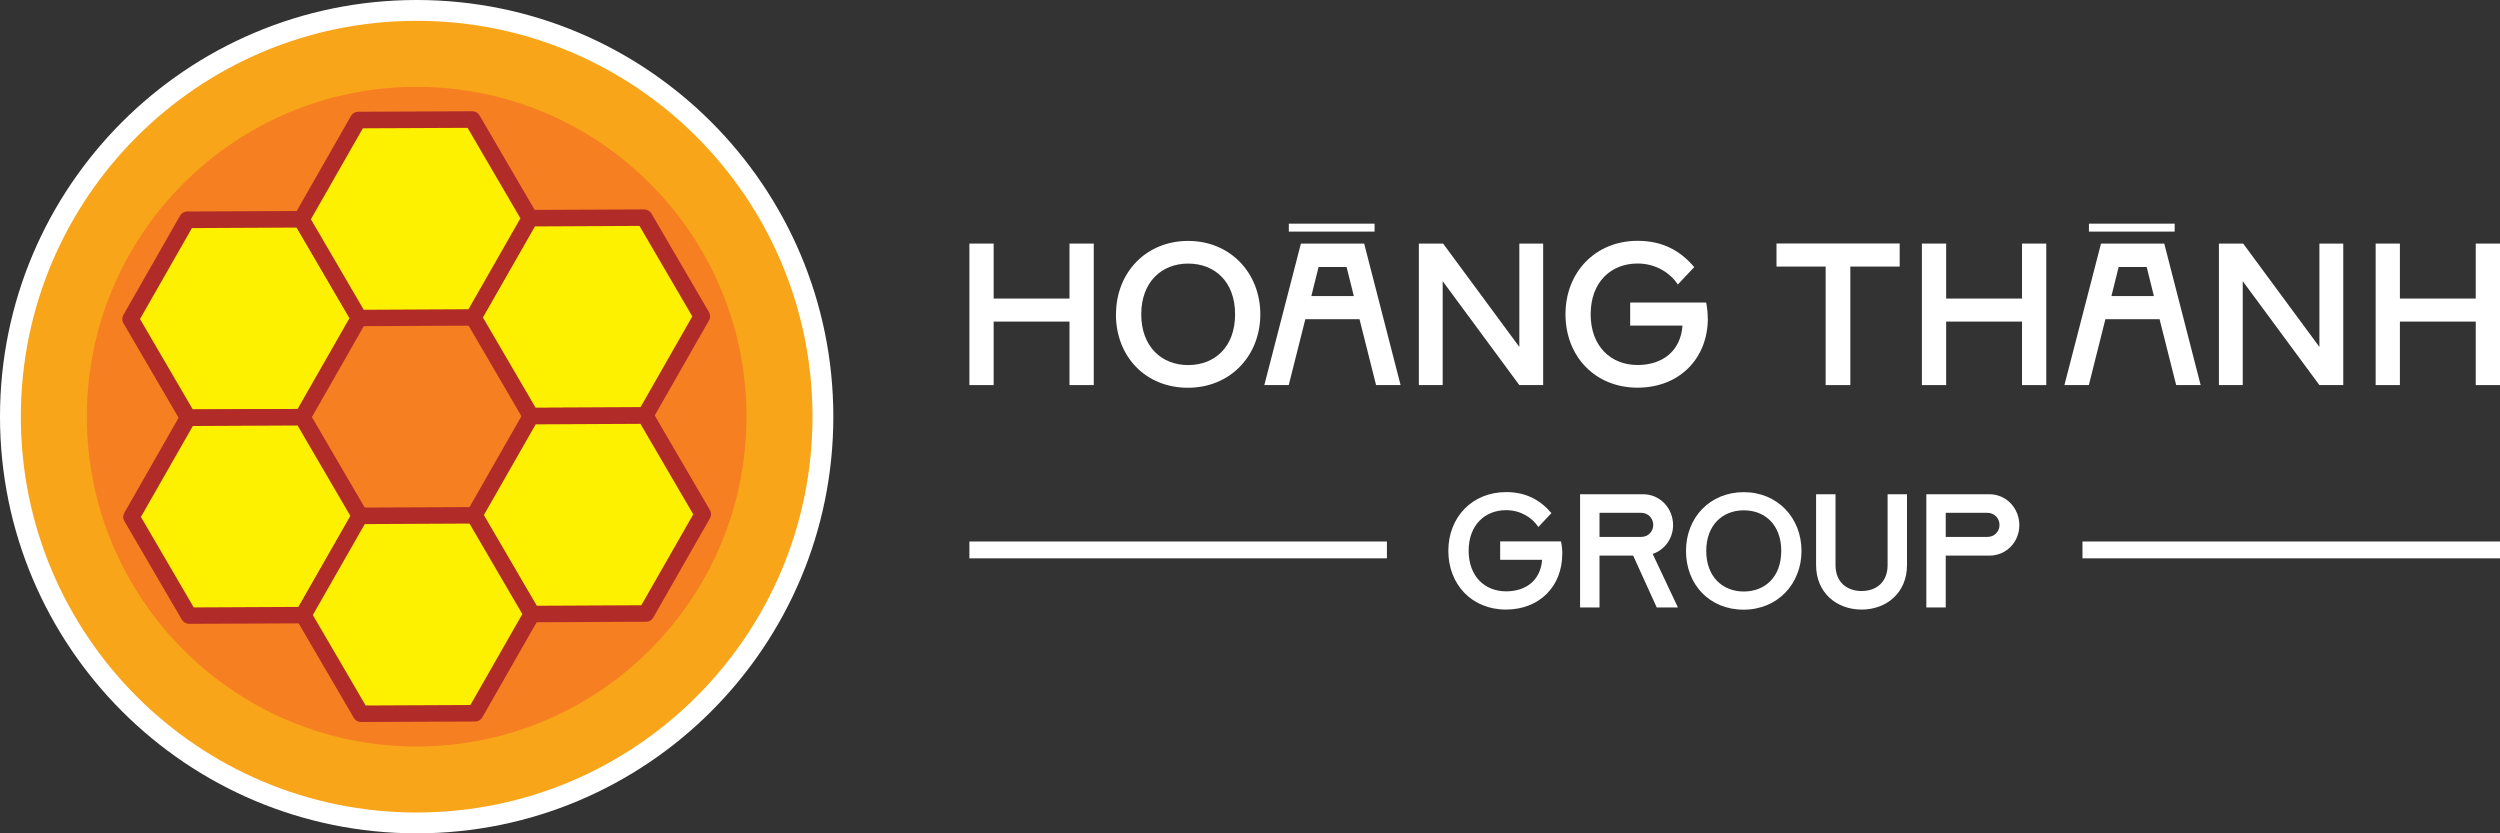
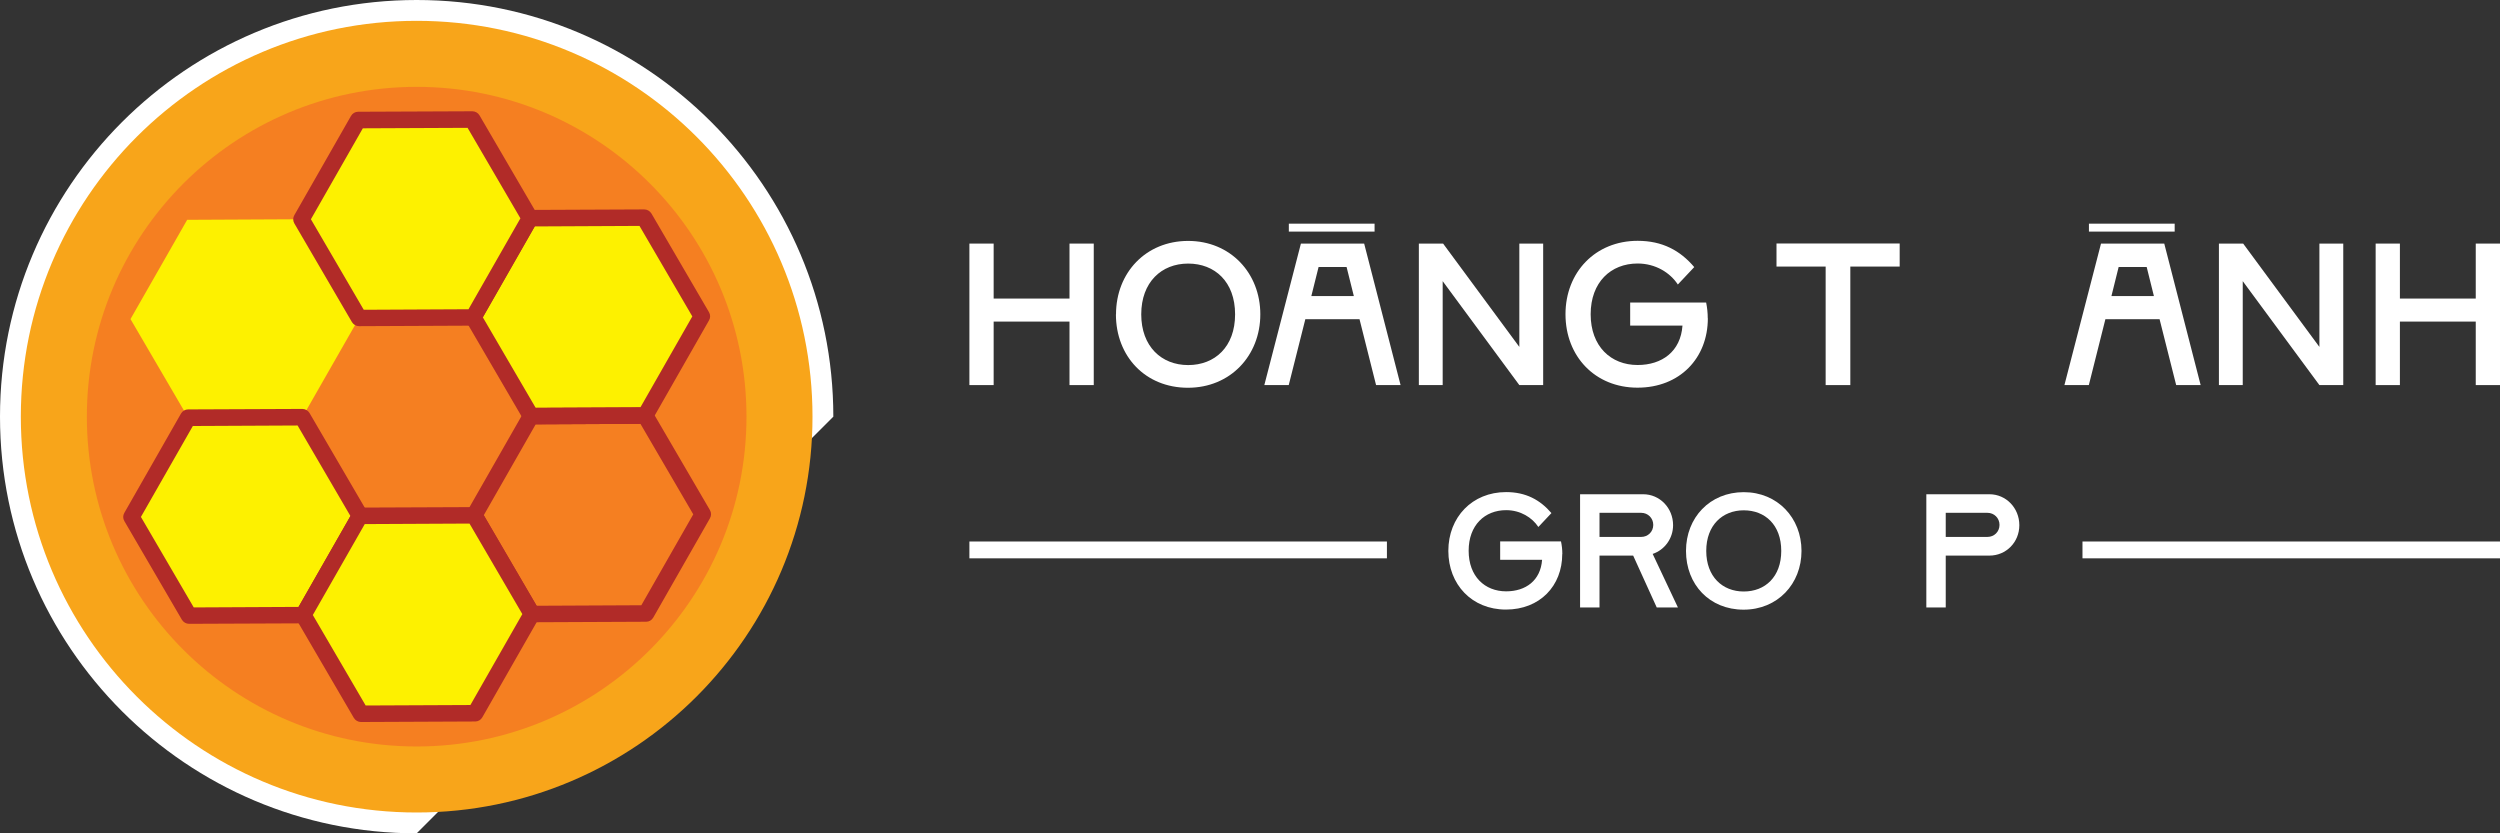
<svg xmlns="http://www.w3.org/2000/svg" width="300px" height="100px" viewBox="0 0 300 100">
  <rect x="0" y="0" width="300" height="100" fill="#333333" stroke="none" />
  <g id="surface1">
-     <path style=" stroke:none;fill-rule:nonzero;fill:rgb(100%,100%,100%);fill-opacity:1;" d="M 100 50 C 100 22.387 77.613 0 50 0 C 22.387 0 0 22.387 0 50 C 0 77.613 22.387 100 50 100 C 77.613 100 100 77.613 100 50 Z M 100 50 " />
+     <path style=" stroke:none;fill-rule:nonzero;fill:rgb(100%,100%,100%);fill-opacity:1;" d="M 100 50 C 100 22.387 77.613 0 50 0 C 22.387 0 0 22.387 0 50 C 0 77.613 22.387 100 50 100 Z M 100 50 " />
    <path style=" stroke:none;fill-rule:nonzero;fill:rgb(97.255%,64.706%,10.196%);fill-opacity:1;" d="M 97.5 50 C 97.5 23.766 76.234 2.5 50 2.5 C 23.766 2.5 2.5 23.766 2.5 50 C 2.5 76.234 23.766 97.5 50 97.5 C 76.234 97.5 97.5 76.234 97.5 50 Z M 97.5 50 " />
    <path style=" stroke:none;fill-rule:nonzero;fill:rgb(96.078%,49.804%,12.941%);fill-opacity:1;" d="M 89.578 50 C 89.578 28.141 71.859 10.422 50 10.422 C 28.141 10.422 10.422 28.141 10.422 50 C 10.422 71.859 28.141 89.578 50 89.578 C 71.859 89.578 89.578 71.859 89.578 50 Z M 89.578 50 " />
    <path style=" stroke:none;fill-rule:nonzero;fill:rgb(99.216%,94.51%,0%);fill-opacity:1;" d="M 77.309 26.121 L 63.602 26.191 L 56.801 38.09 L 63.711 49.941 L 77.422 49.871 L 84.219 37.961 Z M 77.309 26.121 " />
    <path style=" stroke:none;fill-rule:nonzero;fill:rgb(69.412%,16.863%,15.686%);fill-opacity:1;" d="M 77.43 50.859 L 63.719 50.922 C 63.371 50.922 63.039 50.73 62.859 50.43 L 55.949 38.59 C 55.77 38.281 55.77 37.91 55.949 37.602 L 62.75 25.691 C 62.93 25.379 63.25 25.191 63.602 25.191 L 77.309 25.129 C 77.66 25.129 77.988 25.32 78.172 25.621 L 85.078 37.461 C 85.262 37.77 85.262 38.141 85.078 38.449 L 78.281 50.359 C 78.102 50.672 77.781 50.859 77.43 50.859 Z M 64.281 48.941 L 76.852 48.879 L 83.078 37.969 L 76.738 27.109 L 64.172 27.172 L 57.941 38.078 Z M 64.281 48.941 " />
-     <path style=" stroke:none;fill-rule:nonzero;fill:rgb(99.216%,94.51%,0%);fill-opacity:1;" d="M 77.422 49.871 L 63.711 49.941 L 56.91 61.84 L 63.82 73.691 L 77.539 73.621 L 84.34 61.711 Z M 77.422 49.871 " />
    <path style=" stroke:none;fill-rule:nonzero;fill:rgb(69.412%,16.863%,15.686%);fill-opacity:1;" d="M 77.539 74.609 L 63.828 74.672 C 63.48 74.672 63.148 74.48 62.969 74.18 L 56.059 62.34 C 55.879 62.031 55.879 61.66 56.059 61.352 L 62.859 49.441 C 63.039 49.129 63.359 48.941 63.711 48.941 L 77.422 48.879 C 77.77 48.879 78.102 49.07 78.281 49.371 L 85.191 61.211 C 85.371 61.52 85.371 61.891 85.191 62.199 L 78.391 74.109 C 78.211 74.422 77.891 74.609 77.539 74.609 Z M 64.391 72.691 L 76.961 72.629 L 83.191 61.719 L 76.852 50.859 L 64.281 50.922 L 58.051 61.828 Z M 64.391 72.691 " />
    <path style=" stroke:none;fill-rule:nonzero;fill:rgb(99.216%,94.51%,0%);fill-opacity:1;" d="M 36.18 26.309 L 22.461 26.379 L 15.66 38.289 L 22.578 50.129 L 36.289 50.059 L 43.09 38.16 Z M 36.18 26.309 " />
-     <path style=" stroke:none;fill-rule:nonzero;fill:rgb(69.412%,16.863%,15.686%);fill-opacity:1;" d="M 36.289 51.051 L 22.578 51.109 C 22.23 51.109 21.898 50.922 21.719 50.621 L 14.809 38.781 C 14.629 38.469 14.629 38.102 14.809 37.789 L 21.609 25.879 C 21.789 25.57 22.109 25.379 22.461 25.379 L 36.172 25.32 C 36.52 25.32 36.852 25.512 37.031 25.809 L 43.941 37.648 C 44.121 37.961 44.121 38.328 43.941 38.641 L 37.141 50.551 C 36.961 50.859 36.641 51.051 36.289 51.051 Z M 23.141 49.141 L 35.711 49.078 L 41.941 38.172 L 35.602 27.309 L 23.031 27.371 L 16.801 38.281 Z M 23.141 49.141 " />
    <path style=" stroke:none;fill-rule:nonzero;fill:rgb(99.216%,94.51%,0%);fill-opacity:1;" d="M 36.289 50.059 L 22.578 50.129 L 15.781 62.039 L 22.691 73.879 L 36.398 73.809 L 43.199 61.91 Z M 36.289 50.059 " />
    <path style=" stroke:none;fill-rule:nonzero;fill:rgb(69.412%,16.863%,15.686%);fill-opacity:1;" d="M 36.398 74.801 L 22.691 74.859 C 22.34 74.859 22.012 74.672 21.828 74.371 L 14.922 62.531 C 14.738 62.219 14.738 61.852 14.922 61.539 L 21.719 49.629 C 21.898 49.32 22.219 49.129 22.57 49.129 L 36.281 49.07 C 36.629 49.07 36.961 49.262 37.141 49.559 L 44.051 61.398 C 44.23 61.711 44.23 62.078 44.051 62.391 L 37.25 74.301 C 37.07 74.609 36.75 74.801 36.398 74.801 Z M 23.25 72.891 L 35.82 72.828 L 42.051 61.922 L 35.711 51.059 L 23.141 51.121 L 16.91 62.031 Z M 23.25 72.891 " />
    <path style=" stroke:none;fill-rule:nonzero;fill:rgb(99.216%,94.51%,0%);fill-opacity:1;" d="M 56.91 61.84 L 43.199 61.91 L 36.398 73.809 L 43.309 85.66 L 57.02 85.59 L 63.82 73.691 Z M 56.91 61.84 " />
    <path style=" stroke:none;fill-rule:nonzero;fill:rgb(69.412%,16.863%,15.686%);fill-opacity:1;" d="M 57.031 86.578 L 43.32 86.641 C 42.969 86.641 42.641 86.449 42.461 86.148 L 35.551 74.309 C 35.371 74 35.371 73.629 35.551 73.32 L 42.352 61.41 C 42.531 61.102 42.852 60.91 43.199 60.91 L 56.91 60.852 C 57.262 60.852 57.59 61.039 57.77 61.34 L 64.68 73.18 C 64.859 73.488 64.859 73.859 64.68 74.172 L 57.879 86.078 C 57.699 86.391 57.379 86.578 57.031 86.578 Z M 43.879 84.66 L 56.449 84.602 L 62.68 73.691 L 56.34 62.828 L 43.77 62.891 L 37.539 73.801 Z M 43.879 84.66 " />
    <path style=" stroke:none;fill-rule:nonzero;fill:rgb(99.216%,94.51%,0%);fill-opacity:1;" d="M 56.691 14.34 L 42.98 14.41 L 36.18 26.309 L 43.09 38.16 L 56.801 38.09 L 63.602 26.191 Z M 56.691 14.34 " />
    <path style=" stroke:none;fill-rule:nonzero;fill:rgb(69.412%,16.863%,15.686%);fill-opacity:1;" d="M 56.801 39.078 L 43.09 39.141 C 42.738 39.141 42.41 38.949 42.23 38.648 L 35.32 26.809 C 35.141 26.5 35.141 26.129 35.32 25.82 L 42.121 13.91 C 42.301 13.602 42.621 13.41 42.969 13.41 L 56.68 13.352 C 57.031 13.352 57.359 13.539 57.539 13.84 L 64.449 25.68 C 64.629 25.988 64.629 26.359 64.449 26.672 L 57.648 38.578 C 57.469 38.891 57.148 39.078 56.801 39.078 Z M 43.648 37.172 L 56.219 37.109 L 62.449 26.199 L 56.109 15.34 L 43.539 15.398 L 37.309 26.309 Z M 43.648 37.172 " />
    <path style=" stroke:none;fill-rule:nonzero;fill:rgb(100%,100%,100%);fill-opacity:1;" d="M 131.25 29.23 L 131.25 46.211 L 128.34 46.211 L 128.34 38.59 L 119.238 38.59 L 119.238 46.211 L 116.328 46.211 L 116.328 29.23 L 119.238 29.23 L 119.238 35.828 L 128.34 35.828 L 128.34 29.23 Z M 131.25 29.23 " />
    <path style=" stroke:none;fill-rule:nonzero;fill:rgb(100%,100%,100%);fill-opacity:1;" d="M 133.922 37.719 C 133.922 32.719 137.512 28.91 142.578 28.91 C 147.648 28.91 151.238 32.77 151.238 37.719 C 151.238 42.672 147.648 46.531 142.551 46.531 C 137.449 46.531 133.91 42.77 133.91 37.719 Z M 142.578 43.809 C 145.781 43.809 148.211 41.629 148.211 37.719 C 148.211 33.809 145.781 31.629 142.578 31.629 C 139.379 31.629 136.949 33.859 136.949 37.719 C 136.949 41.578 139.379 43.809 142.578 43.809 Z M 142.578 43.809 " />
    <path style=" stroke:none;fill-rule:nonzero;fill:rgb(100%,100%,100%);fill-opacity:1;" d="M 154.66 46.211 L 151.719 46.211 L 156.109 29.23 L 163.699 29.23 L 168.07 46.211 L 165.129 46.211 L 163.141 38.301 L 156.641 38.301 L 154.648 46.211 Z M 164.949 27.789 L 154.66 27.789 L 154.66 26.84 L 164.949 26.84 Z M 161.578 32.039 L 158.23 32.039 L 157.359 35.531 L 162.461 35.531 L 161.59 32.039 Z M 161.578 32.039 " />
    <path style=" stroke:none;fill-rule:nonzero;fill:rgb(100%,100%,100%);fill-opacity:1;" d="M 170.262 29.23 L 173.172 29.23 L 182.32 41.629 L 182.32 29.23 L 185.18 29.23 L 185.18 46.211 L 182.32 46.211 L 173.121 33.738 L 173.121 46.211 L 170.262 46.211 Z M 170.262 29.23 " />
    <path style=" stroke:none;fill-rule:nonzero;fill:rgb(100%,100%,100%);fill-opacity:1;" d="M 204.941 38.199 C 204.941 42.961 201.59 46.52 196.5 46.52 C 191.41 46.52 187.859 42.762 187.859 37.711 C 187.859 32.66 191.449 28.898 196.52 28.898 C 199.48 28.898 201.621 30.059 203.309 32.051 L 201.34 34.141 C 200.422 32.73 198.672 31.621 196.512 31.621 C 193.309 31.621 190.879 33.852 190.879 37.711 C 190.879 41.57 193.309 43.801 196.512 43.801 C 199.449 43.801 201.68 42.172 201.898 39.07 L 195.621 39.07 L 195.621 36.301 L 204.738 36.301 C 204.859 36.91 204.93 37.539 204.93 38.191 Z M 204.941 38.199 " />
    <path style=" stroke:none;fill-rule:nonzero;fill:rgb(100%,100%,100%);fill-opacity:1;" d="M 219.078 31.988 L 213.18 31.988 L 213.18 29.219 L 227.961 29.219 L 227.961 31.988 L 222.039 31.988 L 222.039 46.211 L 219.078 46.211 Z M 219.078 31.988 " />
-     <path style=" stroke:none;fill-rule:nonzero;fill:rgb(100%,100%,100%);fill-opacity:1;" d="M 245.551 29.23 L 245.551 46.211 L 242.641 46.211 L 242.641 38.59 L 233.539 38.59 L 233.539 46.211 L 230.629 46.211 L 230.629 29.23 L 233.539 29.23 L 233.539 35.828 L 242.641 35.828 L 242.641 29.23 Z M 245.551 29.23 " />
    <path style=" stroke:none;fill-rule:nonzero;fill:rgb(100%,100%,100%);fill-opacity:1;" d="M 250.672 46.211 L 247.73 46.211 L 252.121 29.23 L 259.711 29.23 L 264.078 46.211 L 261.141 46.211 L 259.148 38.301 L 252.648 38.301 L 250.66 46.211 Z M 260.961 27.789 L 250.672 27.789 L 250.672 26.84 L 260.961 26.84 Z M 257.59 32.039 L 254.238 32.039 L 253.371 35.531 L 258.469 35.531 L 257.602 32.039 Z M 257.59 32.039 " />
    <path style=" stroke:none;fill-rule:nonzero;fill:rgb(100%,100%,100%);fill-opacity:1;" d="M 266.27 29.23 L 269.18 29.23 L 278.328 41.629 L 278.328 29.23 L 281.191 29.23 L 281.191 46.211 L 278.328 46.211 L 269.129 33.738 L 269.129 46.211 L 266.27 46.211 Z M 266.27 29.23 " />
    <path style=" stroke:none;fill-rule:nonzero;fill:rgb(100%,100%,100%);fill-opacity:1;" d="M 300 29.23 L 300 46.211 L 297.09 46.211 L 297.09 38.59 L 287.988 38.59 L 287.988 46.211 L 285.078 46.211 L 285.078 29.23 L 287.988 29.23 L 287.988 35.828 L 297.09 35.828 L 297.09 29.23 Z M 300 29.23 " />
    <path style=" stroke:none;fill-rule:nonzero;fill:rgb(100%,100%,100%);fill-opacity:1;" d="M 116.328 64.98 L 166.43 64.98 L 166.43 67 L 116.328 67 Z M 116.328 64.98 " />
    <path style=" stroke:none;fill-rule:nonzero;fill:rgb(100%,100%,100%);fill-opacity:1;" d="M 187.469 66.488 C 187.469 70.301 184.789 73.148 180.711 73.148 C 176.629 73.148 173.801 70.141 173.801 66.102 C 173.801 62.059 176.672 59.051 180.73 59.051 C 183.102 59.051 184.809 59.98 186.172 61.57 L 184.602 63.238 C 183.859 62.109 182.461 61.219 180.738 61.219 C 178.18 61.219 176.238 63.012 176.238 66.09 C 176.238 69.172 178.18 70.961 180.738 70.961 C 183.09 70.961 184.871 69.66 185.051 67.18 L 180.02 67.18 L 180.02 64.969 L 187.32 64.969 C 187.422 65.449 187.48 65.961 187.48 66.48 Z M 187.469 66.488 " />
    <path style=" stroke:none;fill-rule:nonzero;fill:rgb(100%,100%,100%);fill-opacity:1;" d="M 201.352 72.898 L 198.809 72.898 L 195.98 66.672 L 191.941 66.672 L 191.941 72.898 L 189.609 72.898 L 189.609 59.309 L 197.18 59.309 C 199.18 59.309 200.77 60.961 200.77 63.02 C 200.77 64.609 199.762 65.988 198.32 66.469 Z M 191.941 61.539 L 191.941 64.43 L 196.949 64.43 C 197.75 64.43 198.391 63.809 198.391 62.988 C 198.391 62.172 197.75 61.539 196.949 61.539 Z M 191.941 61.539 " />
    <path style=" stroke:none;fill-rule:nonzero;fill:rgb(100%,100%,100%);fill-opacity:1;" d="M 202.32 66.109 C 202.32 62.109 205.191 59.059 209.25 59.059 C 213.309 59.059 216.18 62.148 216.18 66.109 C 216.18 70.07 213.309 73.16 209.23 73.16 C 205.148 73.16 202.32 70.148 202.32 66.109 Z M 209.25 70.98 C 211.809 70.98 213.75 69.23 213.75 66.109 C 213.75 62.988 211.809 61.238 209.25 61.238 C 206.691 61.238 204.75 63.031 204.75 66.109 C 204.75 69.191 206.691 70.98 209.25 70.98 Z M 209.25 70.98 " />
-     <path style=" stroke:none;fill-rule:nonzero;fill:rgb(100%,100%,100%);fill-opacity:1;" d="M 217.93 67.809 L 217.93 59.309 L 220.262 59.309 L 220.262 67.809 C 220.262 69.91 221.68 70.922 223.391 70.922 C 225.102 70.922 226.512 69.91 226.512 67.809 L 226.512 59.309 L 228.84 59.309 L 228.84 67.809 C 228.84 71.129 226.391 73.148 223.391 73.148 C 220.391 73.148 217.93 71.129 217.93 67.809 Z M 217.93 67.809 " />
    <path style=" stroke:none;fill-rule:nonzero;fill:rgb(100%,100%,100%);fill-opacity:1;" d="M 233.488 72.898 L 231.16 72.898 L 231.16 59.309 L 238.73 59.309 C 240.73 59.309 242.32 60.961 242.32 63.02 C 242.32 65.078 240.73 66.672 238.73 66.672 L 233.488 66.672 Z M 233.488 61.539 L 233.488 64.43 L 238.5 64.43 C 239.301 64.43 239.941 63.809 239.941 62.988 C 239.941 62.172 239.301 61.539 238.5 61.539 Z M 233.488 61.539 " />
    <path style=" stroke:none;fill-rule:nonzero;fill:rgb(100%,100%,100%);fill-opacity:1;" d="M 249.898 64.98 L 300 64.98 L 300 67 L 249.898 67 Z M 249.898 64.98 " />
  </g>
</svg>